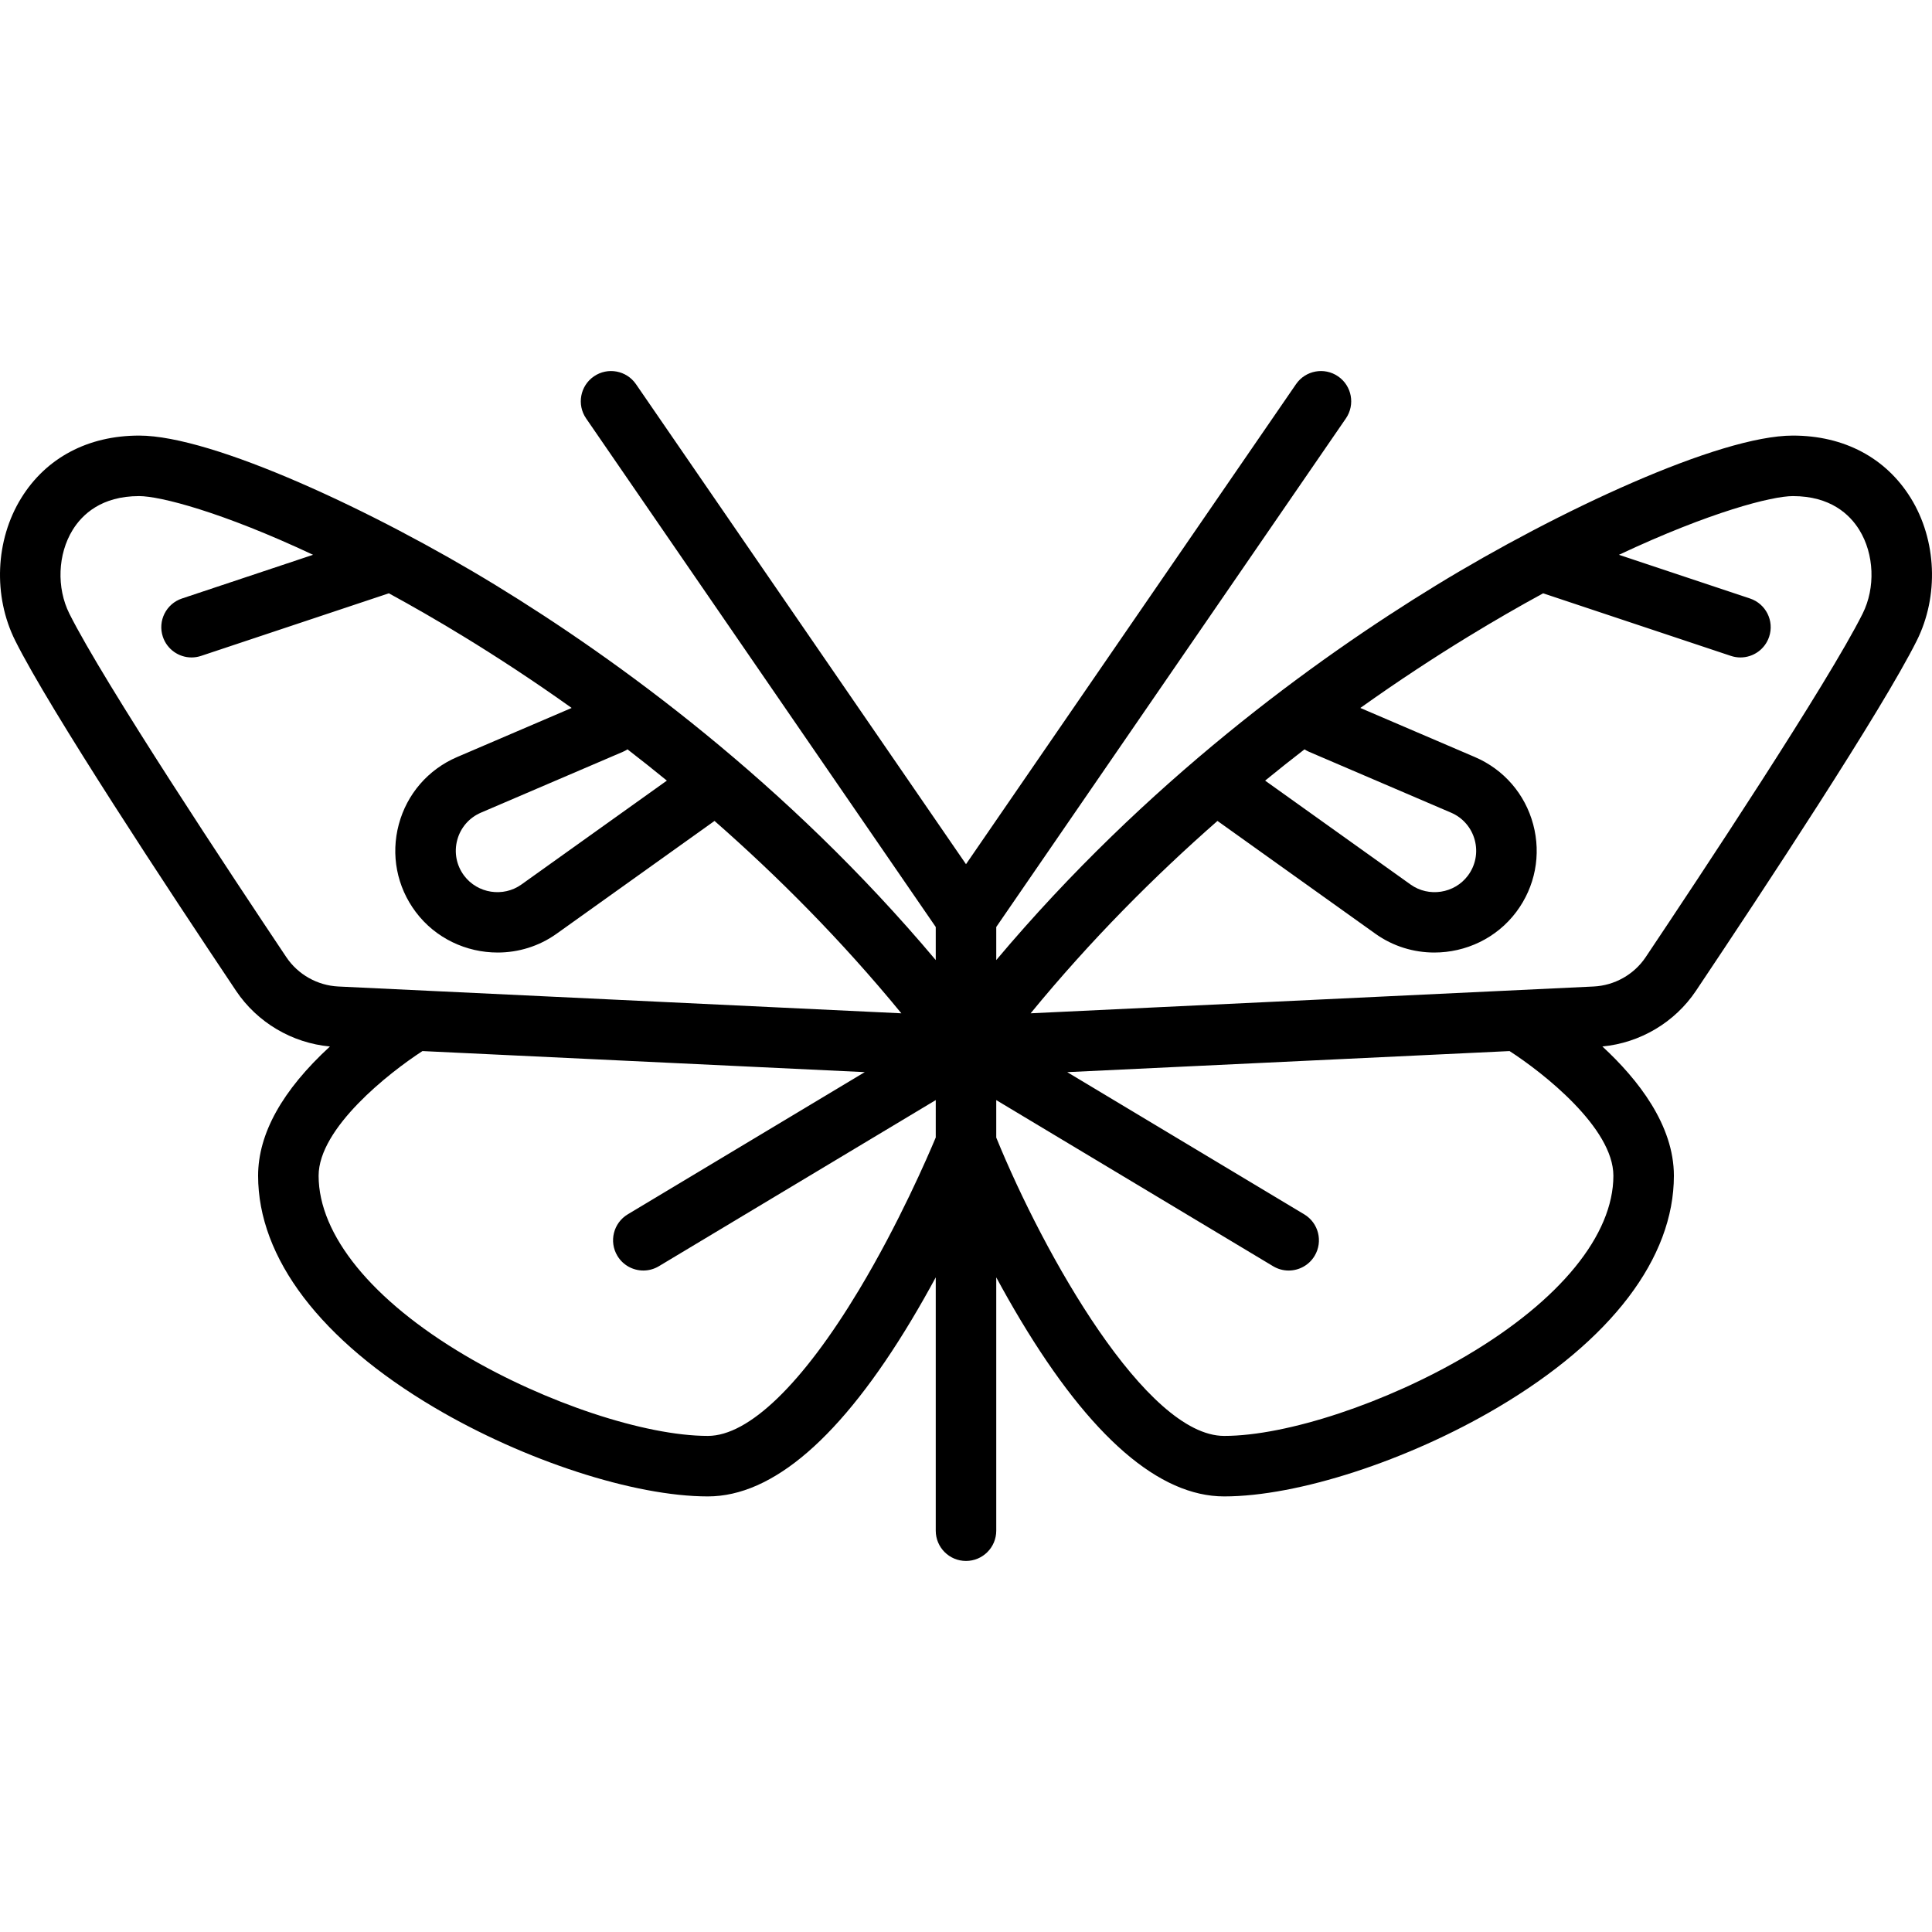
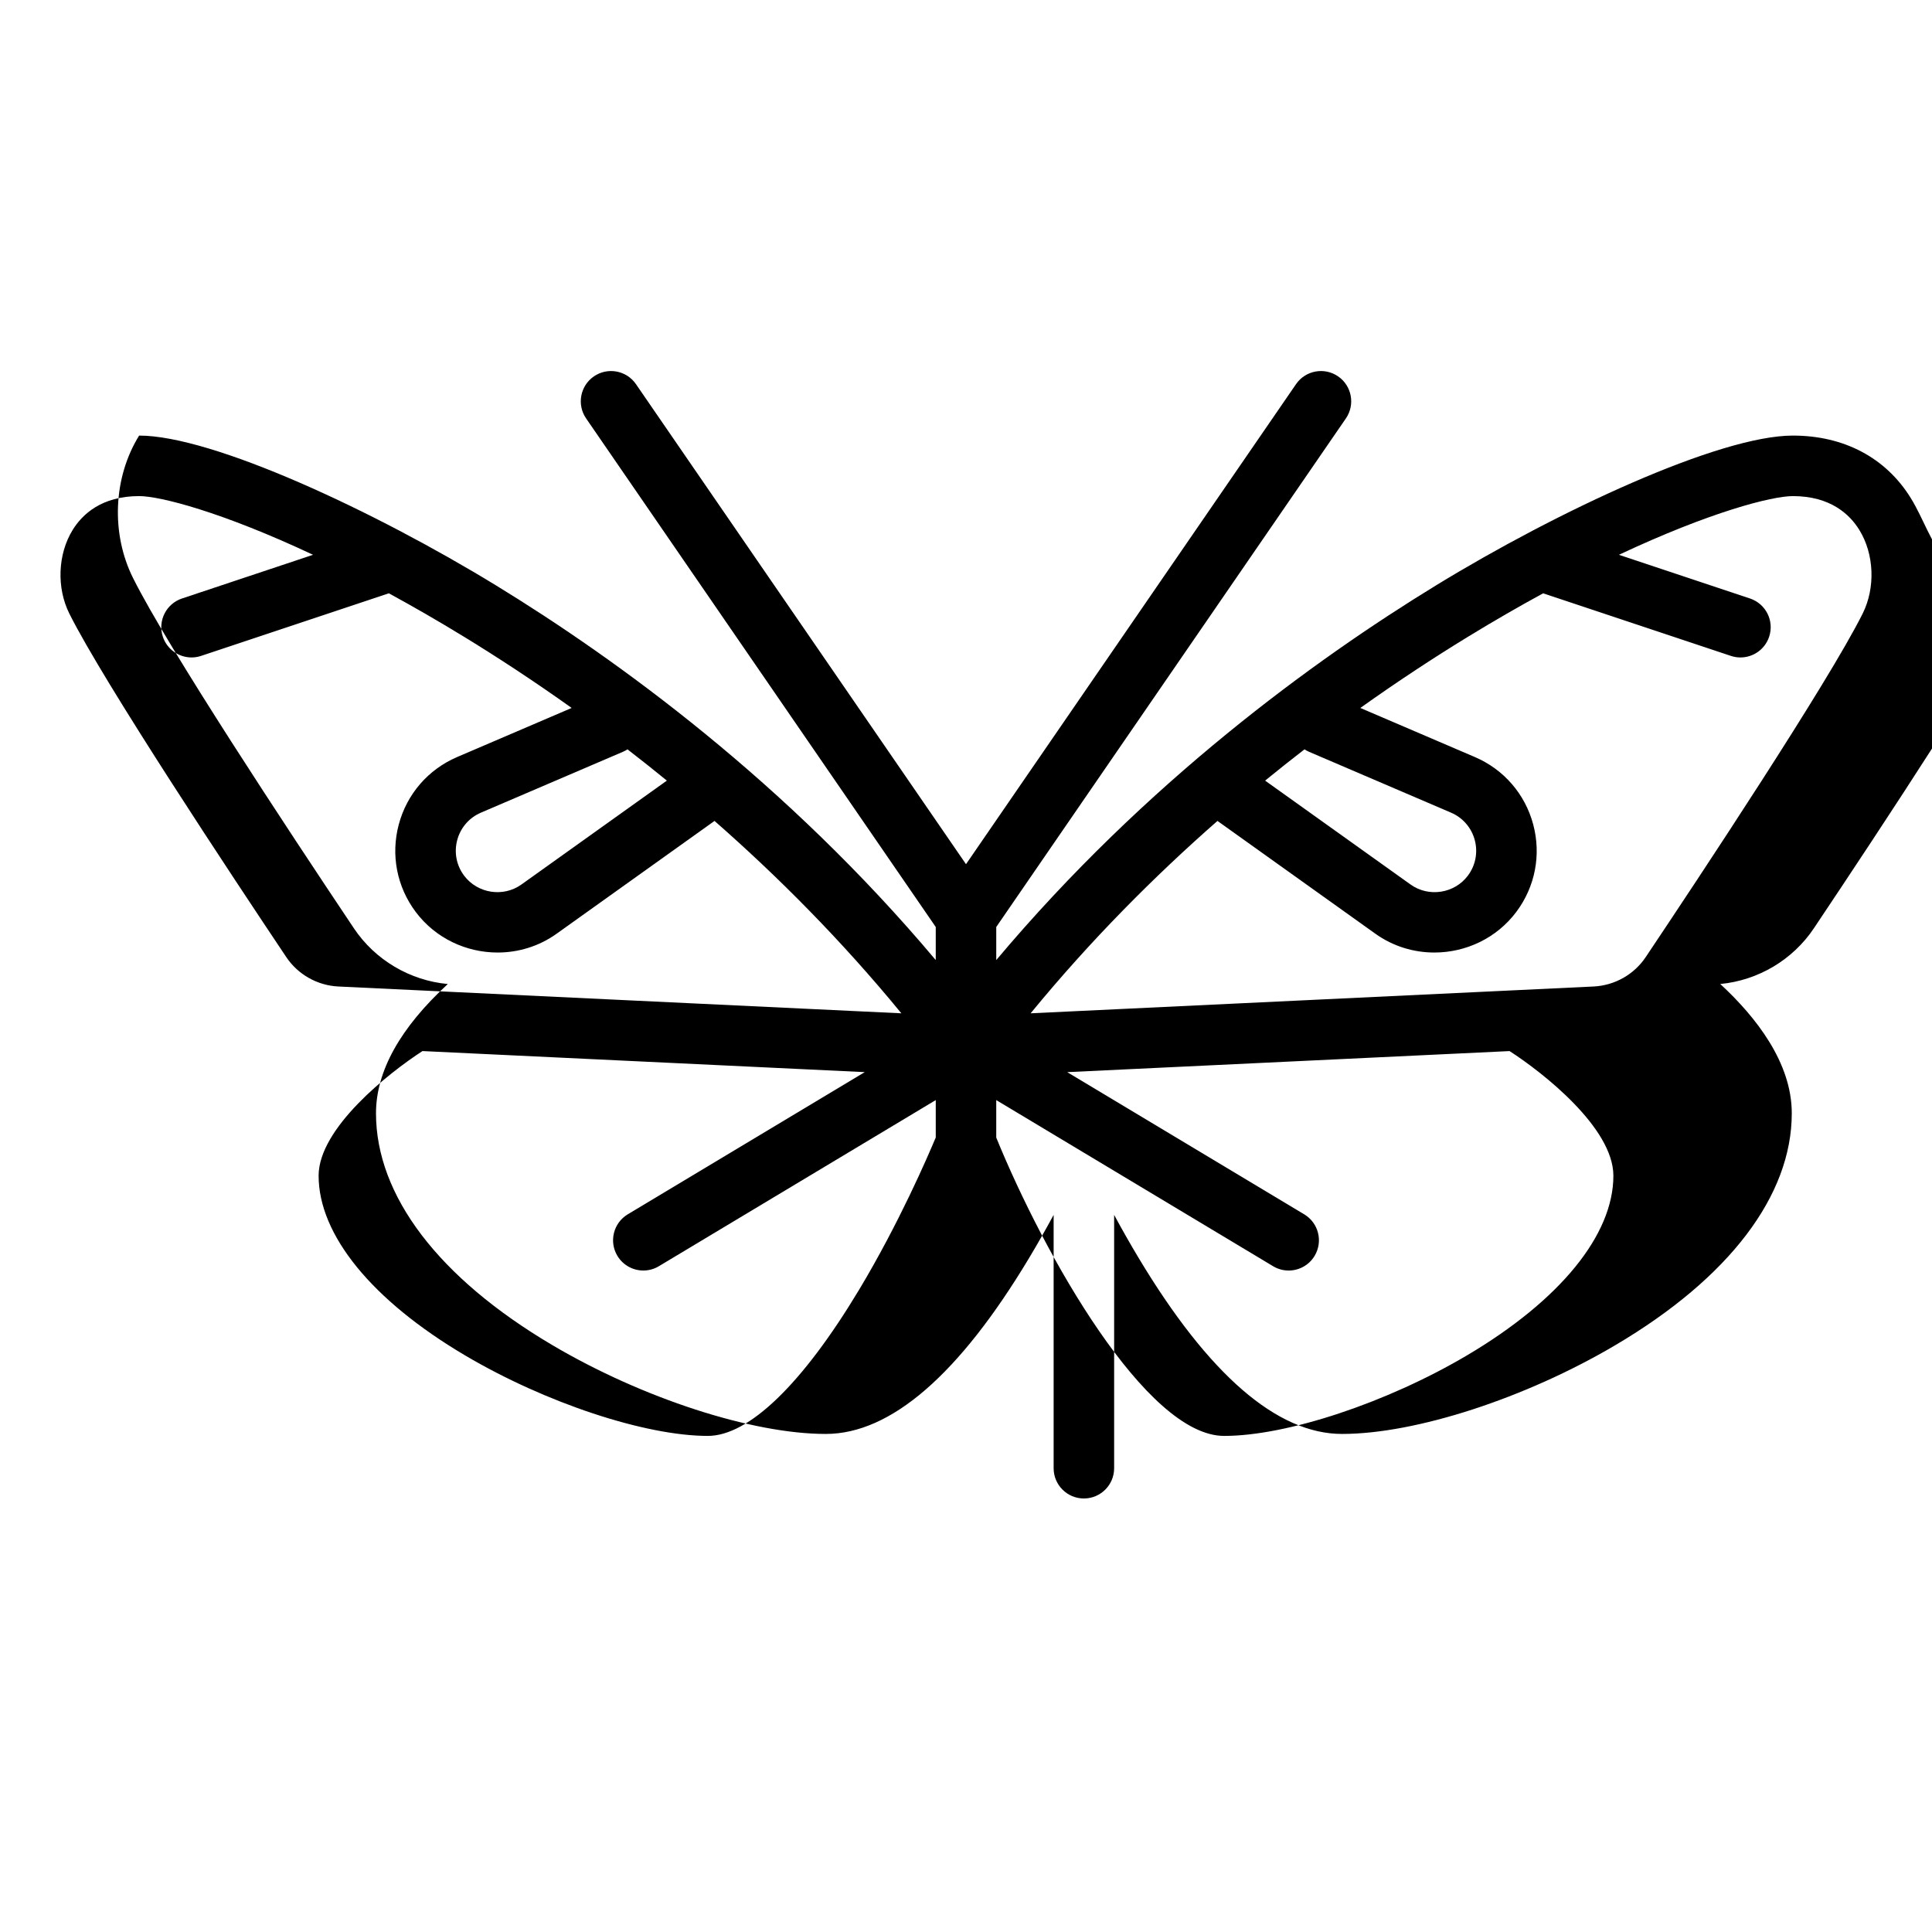
<svg xmlns="http://www.w3.org/2000/svg" version="1.1" id="Layer_1" x="0px" y="0px" viewBox="0 0 512 512" style="enable-background:new 0 0 512 512;" xml:space="preserve">
  <g>
    <g>
-       <path d="M506.373,131.989c-6.597-10.675-17.692-16.555-31.241-16.555c-19.464,0-62.276,19.952-94.508,39.66    c-32.193,19.686-76.995,52.227-116.607,99.336v-8.768l92.656-134.772c2.509-3.649,1.584-8.64-2.064-11.148    c-3.649-2.509-8.64-1.583-11.148,2.064L256,229.021l-87.461-127.214c-2.508-3.648-7.5-4.573-11.148-2.064    c-3.648,2.509-4.573,7.5-2.064,11.148l92.656,134.772v8.768c-39.614-47.109-84.414-79.651-116.607-99.336    c-32.232-19.708-75.044-39.66-94.508-39.66c-13.549,0-24.643,5.879-31.241,16.555c-6.88,11.132-7.502,25.971-1.584,37.805    c9.242,18.485,40.625,66.063,58.509,92.778c5.623,8.398,14.842,13.833,24.883,14.761c-12.625,11.6-19.034,23.122-19.034,34.251    c0,21.813,16.583,43.624,46.697,61.418c23.851,14.094,52.982,23.563,72.49,23.563c17.198,0,35.335-15.695,53.908-46.65    c2.31-3.85,4.478-7.687,6.487-11.402v67.138c0,4.428,3.589,8.017,8.017,8.017c4.428,0,8.017-3.589,8.017-8.017v-67.138    c2.01,3.716,4.177,7.552,6.487,11.402c18.573,30.954,36.709,46.65,53.908,46.65c19.508,0,48.64-9.469,72.49-23.563    c30.112-17.794,46.697-39.605,46.697-61.418c0-13.424-9.493-25.528-18.951-34.257c10.008-0.95,19.194-6.379,24.8-14.755    c17.883-26.716,49.266-74.292,58.509-92.778C513.875,157.96,513.253,143.121,506.373,131.989z M166.29,198.584    c3.442,2.655,6.926,5.42,10.437,8.287l-38.549,27.535c-4.819,3.443-11.629,2.388-15.182-2.35    c-2.036-2.716-2.702-6.154-1.826-9.433s3.168-5.927,6.289-7.265l37.63-16.127C165.517,199.05,165.914,198.828,166.29,198.584z     M75.876,253.654c-14.229-21.255-48.314-72.672-57.493-91.029c-3.435-6.87-3.081-15.794,0.883-22.205    c2.523-4.082,7.625-8.95,17.601-8.95c5.539,0,21.878,4.171,46.096,15.556l-34.735,11.579c-4.201,1.4-6.47,5.94-5.071,10.141    c1.12,3.36,4.248,5.484,7.604,5.484c0.84,0,1.695-0.134,2.537-0.414l49.752-16.583c6.306,3.433,12.966,7.265,19.96,11.541    c8.673,5.303,18.297,11.578,28.487,18.841l-30.352,13.008c-7.672,3.288-13.307,9.799-15.462,17.861    c-2.156,8.063-0.52,16.517,4.488,23.194c5.268,7.024,13.446,10.755,21.709,10.754c5.44,0,10.917-1.618,15.62-4.977l41.857-29.899    c16.635,14.59,33.568,31.541,49.515,50.982l-149.196-7.104C84.119,261.168,78.96,258.26,75.876,253.654z M247.983,301.445    c-2.094,5.012-9.783,22.828-20.33,40.378c-15.003,24.962-29.231,38.708-40.065,38.708c-16.623,0-43.077-8.773-64.334-21.333    c-24.67-14.577-38.818-31.932-38.818-47.614c0-12.633,18.673-27.311,27.522-33.039l117.212,5.581l-62.81,37.685    c-3.797,2.278-5.028,7.203-2.749,10.999c1.503,2.506,4.158,3.893,6.882,3.893c1.404,0,2.826-0.369,4.118-1.144l73.373-44.024    V301.445z M345.706,198.585c0.379,0.243,0.776,0.465,1.201,0.648l37.63,16.127c3.12,1.337,5.412,3.985,6.289,7.265    c0.877,3.279,0.212,6.717-1.826,9.433c-3.552,4.738-10.361,5.793-15.182,2.35l-38.549-27.535    C338.782,204.005,342.264,201.241,345.706,198.585z M427.563,311.585c0.001,15.681-14.147,33.037-38.818,47.614    c-21.256,12.56-47.711,21.333-64.334,21.333c-20.62,0-47.678-47.885-60.395-79.058v-9.936l73.373,44.024    c1.291,0.775,2.714,1.144,4.117,1.144c2.724,0,5.379-1.387,6.882-3.893c2.278-3.797,1.047-8.721-2.749-10.999l-62.81-37.685    l117.22-5.582C408.903,284.256,427.563,298.896,427.563,311.585z M493.616,162.624c-9.179,18.357-43.264,69.774-57.493,91.029    c-3.084,4.607-8.243,7.515-13.801,7.78l-149.196,7.104c15.948-19.441,32.881-36.393,49.515-50.982l41.857,29.899    c4.704,3.36,10.18,4.977,15.62,4.977c8.262,0,16.441-3.731,21.709-10.753c5.008-6.678,6.643-15.131,4.488-23.194    s-7.792-14.573-15.462-17.861l-30.352-13.008c10.19-7.263,19.814-13.537,28.487-18.841c6.994-4.277,13.655-8.108,19.96-11.541    l49.752,16.584c0.841,0.28,1.695,0.414,2.537,0.414c3.357,0,6.484-2.125,7.604-5.484c1.4-4.201-0.87-8.741-5.071-10.141    l-34.735-11.579c24.219-11.385,40.557-15.556,46.096-15.556c9.976,0,15.078,4.867,17.601,8.95    C496.697,146.831,497.051,155.754,493.616,162.624z" />
+       <path d="M506.373,131.989c-6.597-10.675-17.692-16.555-31.241-16.555c-19.464,0-62.276,19.952-94.508,39.66    c-32.193,19.686-76.995,52.227-116.607,99.336v-8.768l92.656-134.772c2.509-3.649,1.584-8.64-2.064-11.148    c-3.649-2.509-8.64-1.583-11.148,2.064L256,229.021l-87.461-127.214c-2.508-3.648-7.5-4.573-11.148-2.064    c-3.648,2.509-4.573,7.5-2.064,11.148l92.656,134.772v8.768c-39.614-47.109-84.414-79.651-116.607-99.336    c-32.232-19.708-75.044-39.66-94.508-39.66c-6.88,11.132-7.502,25.971-1.584,37.805    c9.242,18.485,40.625,66.063,58.509,92.778c5.623,8.398,14.842,13.833,24.883,14.761c-12.625,11.6-19.034,23.122-19.034,34.251    c0,21.813,16.583,43.624,46.697,61.418c23.851,14.094,52.982,23.563,72.49,23.563c17.198,0,35.335-15.695,53.908-46.65    c2.31-3.85,4.478-7.687,6.487-11.402v67.138c0,4.428,3.589,8.017,8.017,8.017c4.428,0,8.017-3.589,8.017-8.017v-67.138    c2.01,3.716,4.177,7.552,6.487,11.402c18.573,30.954,36.709,46.65,53.908,46.65c19.508,0,48.64-9.469,72.49-23.563    c30.112-17.794,46.697-39.605,46.697-61.418c0-13.424-9.493-25.528-18.951-34.257c10.008-0.95,19.194-6.379,24.8-14.755    c17.883-26.716,49.266-74.292,58.509-92.778C513.875,157.96,513.253,143.121,506.373,131.989z M166.29,198.584    c3.442,2.655,6.926,5.42,10.437,8.287l-38.549,27.535c-4.819,3.443-11.629,2.388-15.182-2.35    c-2.036-2.716-2.702-6.154-1.826-9.433s3.168-5.927,6.289-7.265l37.63-16.127C165.517,199.05,165.914,198.828,166.29,198.584z     M75.876,253.654c-14.229-21.255-48.314-72.672-57.493-91.029c-3.435-6.87-3.081-15.794,0.883-22.205    c2.523-4.082,7.625-8.95,17.601-8.95c5.539,0,21.878,4.171,46.096,15.556l-34.735,11.579c-4.201,1.4-6.47,5.94-5.071,10.141    c1.12,3.36,4.248,5.484,7.604,5.484c0.84,0,1.695-0.134,2.537-0.414l49.752-16.583c6.306,3.433,12.966,7.265,19.96,11.541    c8.673,5.303,18.297,11.578,28.487,18.841l-30.352,13.008c-7.672,3.288-13.307,9.799-15.462,17.861    c-2.156,8.063-0.52,16.517,4.488,23.194c5.268,7.024,13.446,10.755,21.709,10.754c5.44,0,10.917-1.618,15.62-4.977l41.857-29.899    c16.635,14.59,33.568,31.541,49.515,50.982l-149.196-7.104C84.119,261.168,78.96,258.26,75.876,253.654z M247.983,301.445    c-2.094,5.012-9.783,22.828-20.33,40.378c-15.003,24.962-29.231,38.708-40.065,38.708c-16.623,0-43.077-8.773-64.334-21.333    c-24.67-14.577-38.818-31.932-38.818-47.614c0-12.633,18.673-27.311,27.522-33.039l117.212,5.581l-62.81,37.685    c-3.797,2.278-5.028,7.203-2.749,10.999c1.503,2.506,4.158,3.893,6.882,3.893c1.404,0,2.826-0.369,4.118-1.144l73.373-44.024    V301.445z M345.706,198.585c0.379,0.243,0.776,0.465,1.201,0.648l37.63,16.127c3.12,1.337,5.412,3.985,6.289,7.265    c0.877,3.279,0.212,6.717-1.826,9.433c-3.552,4.738-10.361,5.793-15.182,2.35l-38.549-27.535    C338.782,204.005,342.264,201.241,345.706,198.585z M427.563,311.585c0.001,15.681-14.147,33.037-38.818,47.614    c-21.256,12.56-47.711,21.333-64.334,21.333c-20.62,0-47.678-47.885-60.395-79.058v-9.936l73.373,44.024    c1.291,0.775,2.714,1.144,4.117,1.144c2.724,0,5.379-1.387,6.882-3.893c2.278-3.797,1.047-8.721-2.749-10.999l-62.81-37.685    l117.22-5.582C408.903,284.256,427.563,298.896,427.563,311.585z M493.616,162.624c-9.179,18.357-43.264,69.774-57.493,91.029    c-3.084,4.607-8.243,7.515-13.801,7.78l-149.196,7.104c15.948-19.441,32.881-36.393,49.515-50.982l41.857,29.899    c4.704,3.36,10.18,4.977,15.62,4.977c8.262,0,16.441-3.731,21.709-10.753c5.008-6.678,6.643-15.131,4.488-23.194    s-7.792-14.573-15.462-17.861l-30.352-13.008c10.19-7.263,19.814-13.537,28.487-18.841c6.994-4.277,13.655-8.108,19.96-11.541    l49.752,16.584c0.841,0.28,1.695,0.414,2.537,0.414c3.357,0,6.484-2.125,7.604-5.484c1.4-4.201-0.87-8.741-5.071-10.141    l-34.735-11.579c24.219-11.385,40.557-15.556,46.096-15.556c9.976,0,15.078,4.867,17.601,8.95    C496.697,146.831,497.051,155.754,493.616,162.624z" />
    </g>
  </g>
  <g>
</g>
  <g>
</g>
  <g>
</g>
  <g>
</g>
  <g>
</g>
  <g>
</g>
  <g>
</g>
  <g>
</g>
  <g>
</g>
  <g>
</g>
  <g>
</g>
  <g>
</g>
  <g>
</g>
  <g>
</g>
  <g>
</g>
</svg>